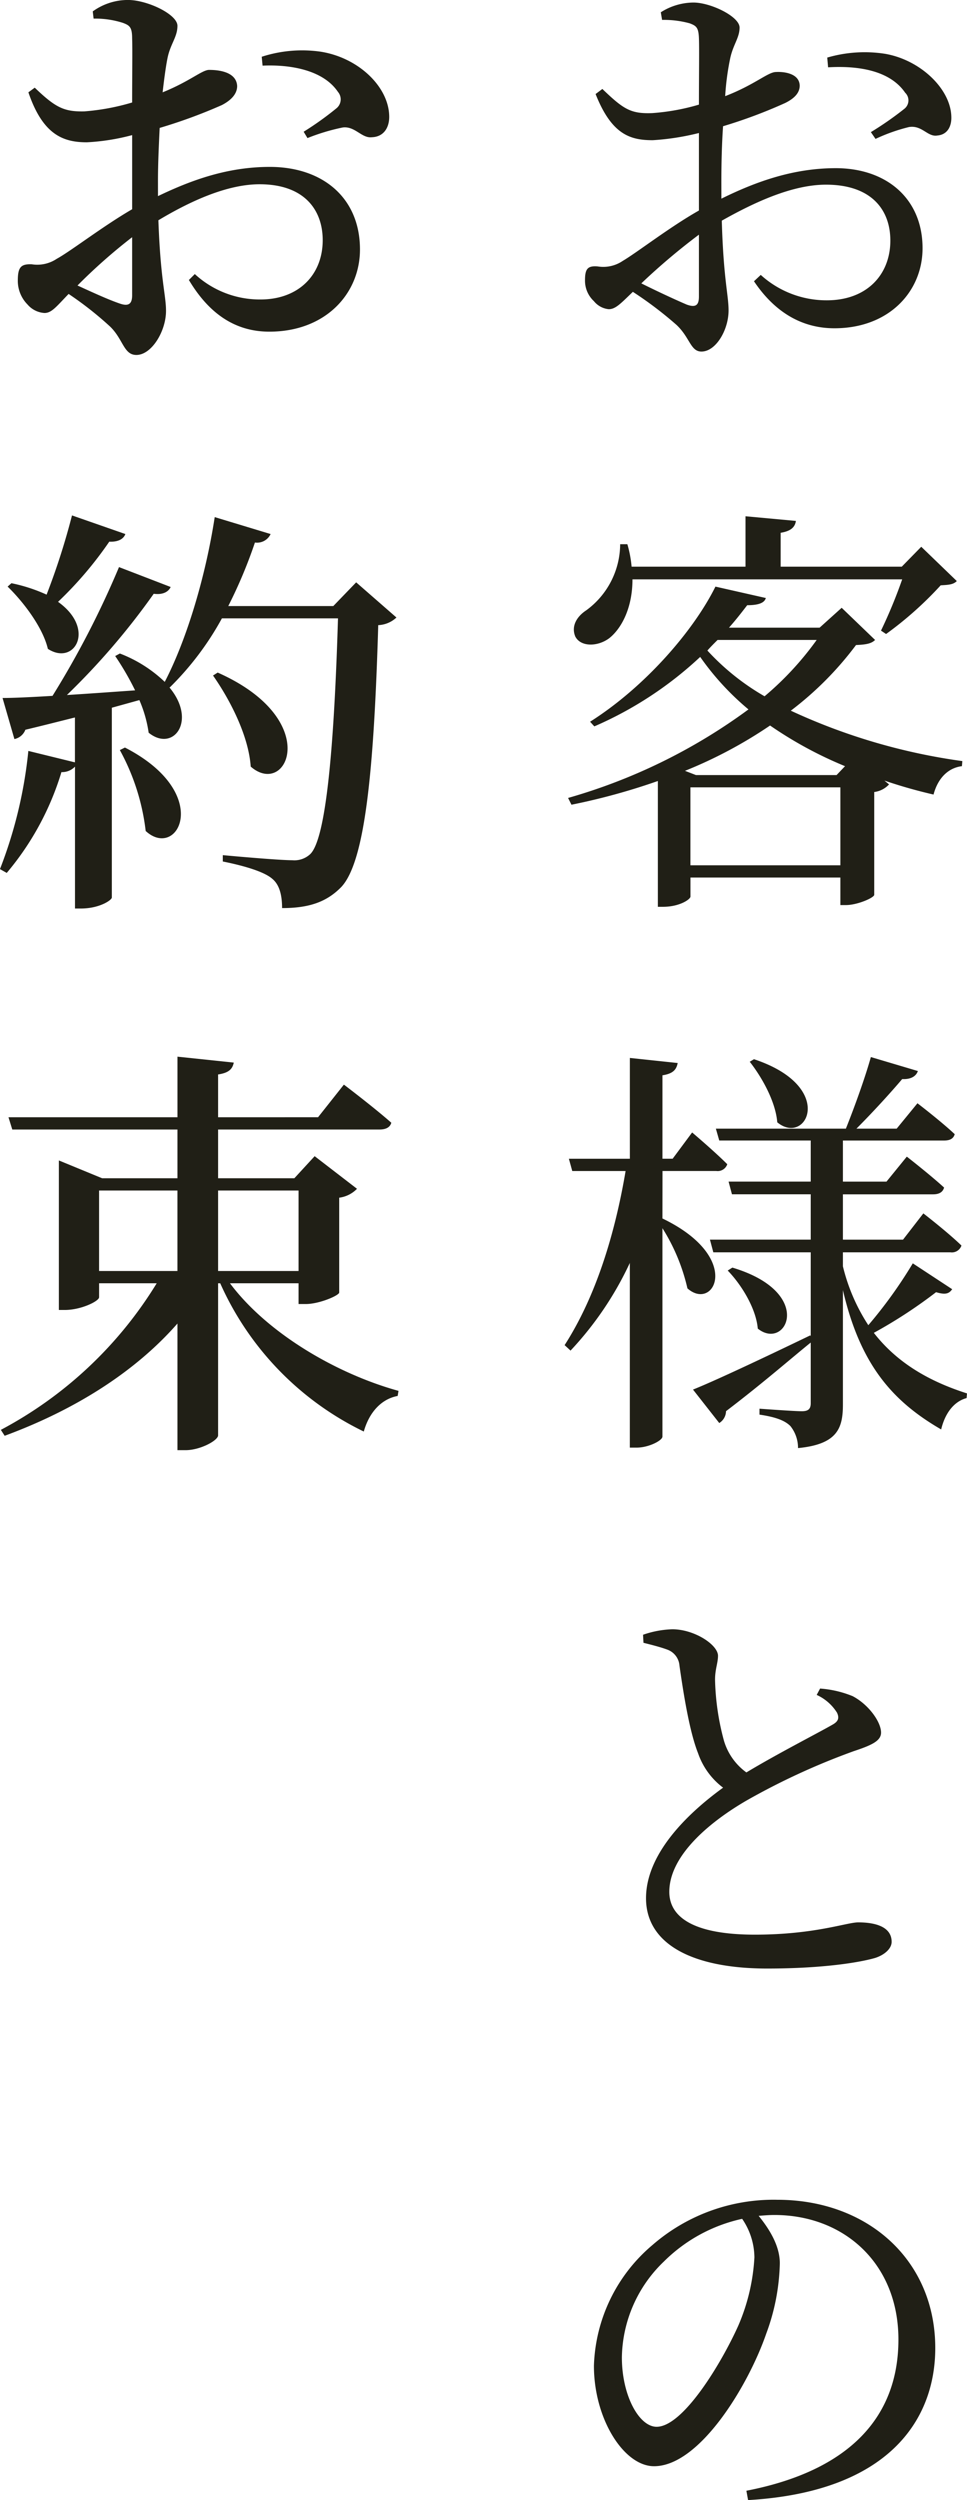
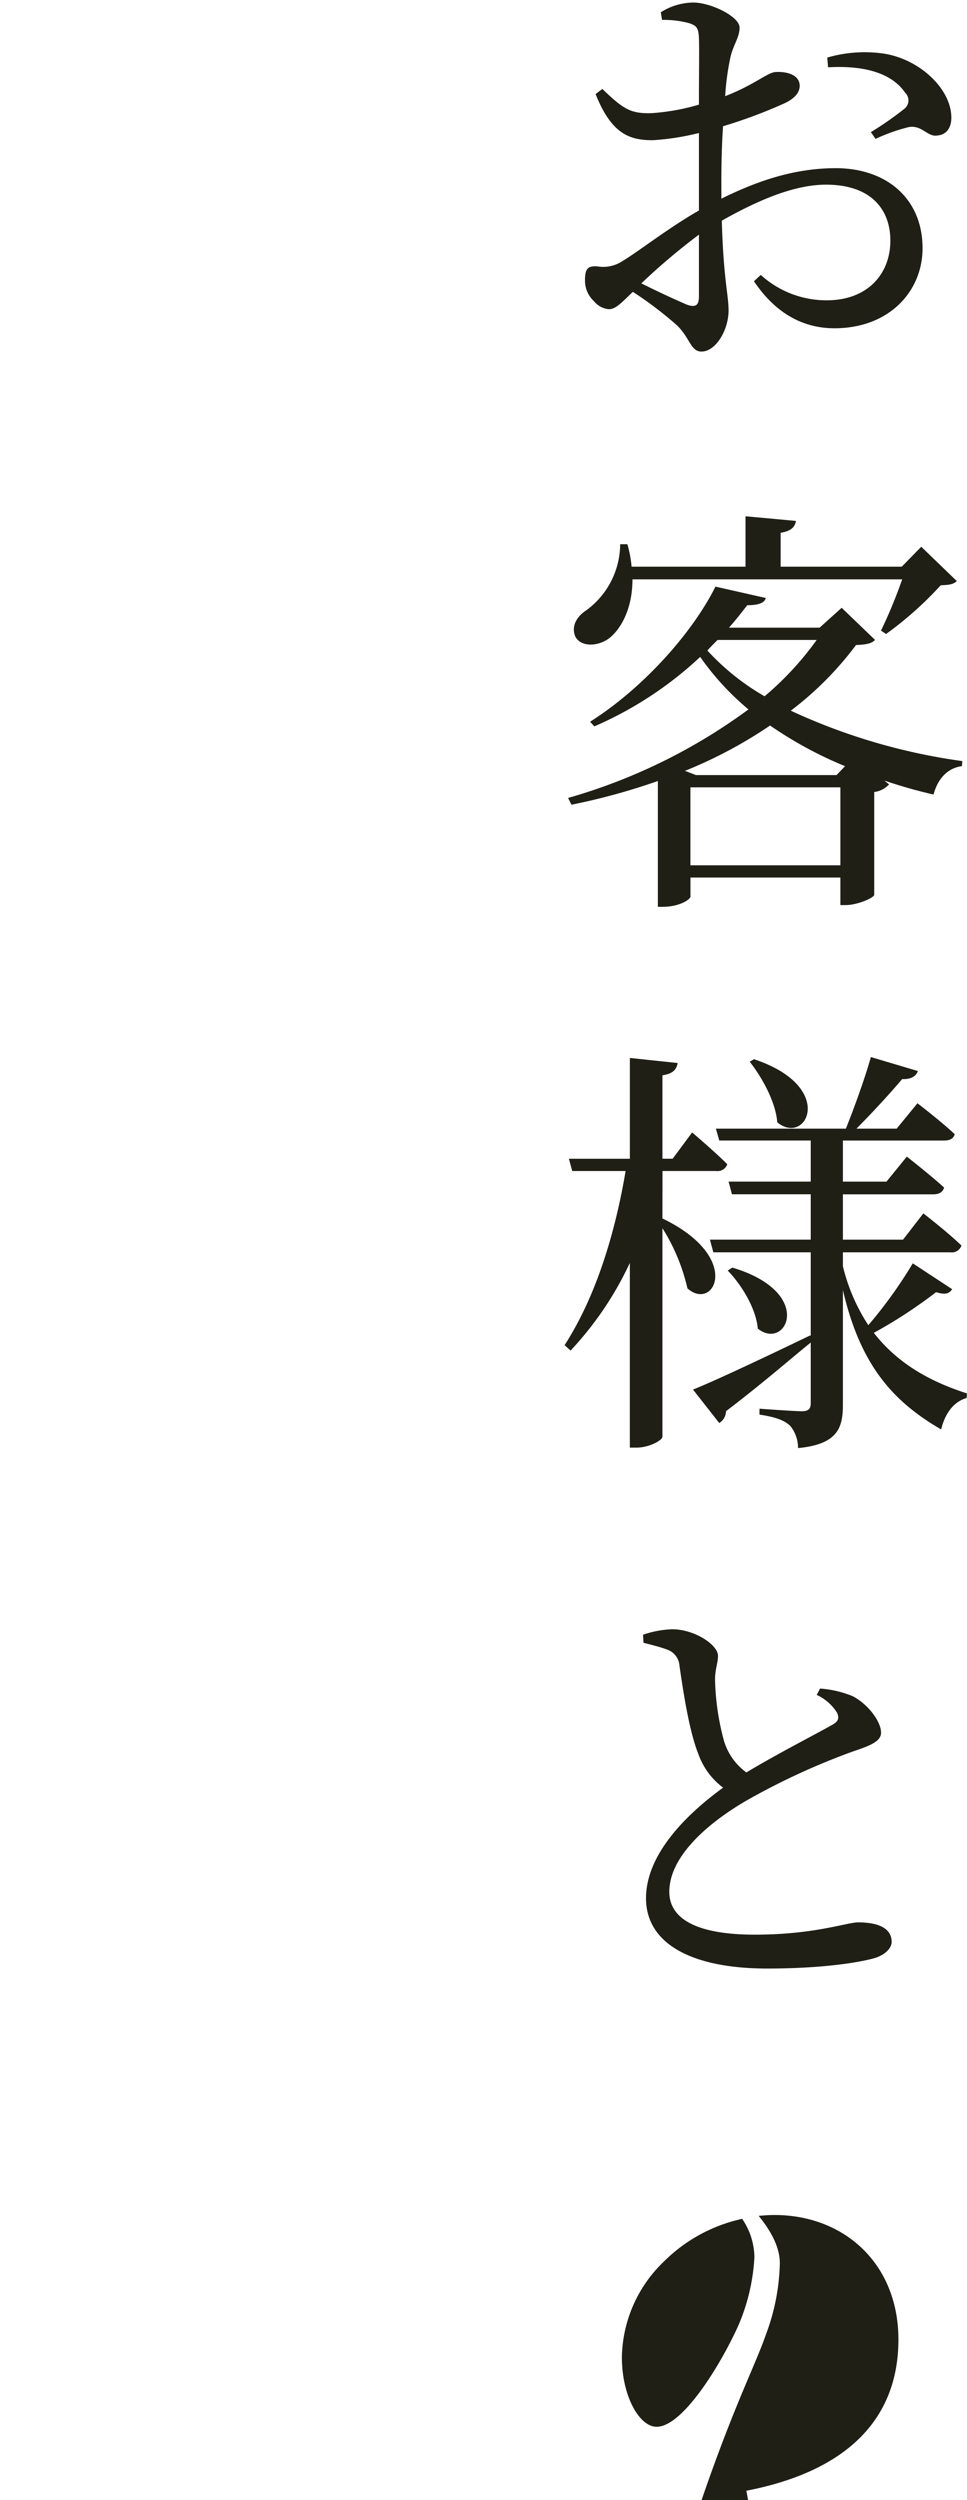
<svg xmlns="http://www.w3.org/2000/svg" width="123.3" height="318.714" viewBox="0 0 123.3 318.714">
  <g id="グループ_66506" data-name="グループ 66506" transform="translate(-1003.565 -7998.718)">
    <g id="グループ_66505" data-name="グループ 66505">
      <g id="グループ_66291" data-name="グループ 66291" transform="translate(-274.715 59)">
-         <path id="パス_145825" data-name="パス 145825" d="M-8.316-4.482c0,1.08-.378,1.458-1.566,1.026-1.512-.648-3.834-1.728-5.778-2.7a82.474,82.474,0,0,1,7.344-6.21Zm2.862-14.58c0-2.322.054-4.752.216-7.128A63.132,63.132,0,0,0,2.7-29.16c1.188-.594,1.836-1.3,1.836-2.214-.054-1.62-2.16-1.782-3.024-1.728-1.026,0-2.7,1.62-6.48,3.078a33.353,33.353,0,0,1,.648-4.86c.378-1.728,1.188-2.592,1.188-3.888,0-1.4-3.672-3.186-5.886-3.186a7.833,7.833,0,0,0-4.158,1.242l.162.972a12.406,12.406,0,0,1,3.51.432c.864.324,1.134.54,1.188,1.89.054,1.3,0,4.7,0,8.478a27.863,27.863,0,0,1-5.94,1.08c-2.754.108-3.672-.486-6.372-3.078l-.864.648c2.052,5.184,4.428,5.886,7.29,5.886a32.064,32.064,0,0,0,5.886-.918v9.882c-3.726,2.106-7.884,5.346-9.72,6.426a4.41,4.41,0,0,1-3.186.7c-1.3-.108-1.62.324-1.62,1.782a3.563,3.563,0,0,0,1.134,2.646,2.785,2.785,0,0,0,1.89,1.026c.864,0,1.512-.7,3.078-2.214A47.894,47.894,0,0,1-11.178-.864c1.728,1.62,1.782,3.4,3.186,3.4,1.836,0,3.456-2.754,3.456-5.238,0-2-.648-3.942-.864-11.448,4.212-2.376,9.018-4.59,13.284-4.59,5.778,0,8.208,3.186,8.208,7.128,0,4.32-2.97,7.614-8.1,7.614A12.458,12.458,0,0,1-.432-7.236l-.864.81C1.35-2.484,4.806-.432,8.964-.432,15.93-.432,20.2-5.13,20.2-10.638c0-6.318-4.59-10.206-11.07-10.206-5.346,0-10.1,1.674-14.58,3.888ZM8.154-33.7c3.672-.216,7.83.324,9.828,3.24a1.36,1.36,0,0,1-.108,2.052,41.659,41.659,0,0,1-4.266,2.97l.594.864a22.606,22.606,0,0,1,4.266-1.512c1.674-.27,2.376,1.3,3.618,1.08,1.3-.108,1.836-1.188,1.782-2.43-.108-3.564-4-7.236-8.478-7.992a17.01,17.01,0,0,0-7.344.486ZM17.6,31.578a62.879,62.879,0,0,1-2.7,6.534l.648.432a45.668,45.668,0,0,0,6.966-6.21c1.08-.054,1.62-.108,2.052-.54L20.034,27.42,17.55,29.958H2.106v-4.32c1.35-.216,1.836-.756,1.944-1.512l-6.426-.594v6.426H-16.9a14.724,14.724,0,0,0-.54-2.862h-.918a10.513,10.513,0,0,1-4.32,8.424c-1.242.81-1.944,2.052-1.4,3.348.7,1.35,2.862,1.3,4.32.216,1.512-1.188,2.97-3.78,2.97-7.506ZM9.234,56.526H-8.694l-1.4-.54A57.431,57.431,0,0,0,.756,50.208a50.689,50.689,0,0,0,9.558,5.184ZM-9.4,68.028V58.092H9.72v9.936ZM6.7,39.3A39.287,39.287,0,0,1,.054,46.482a30.631,30.631,0,0,1-7.29-5.832c.432-.486.864-.918,1.3-1.35Zm3.186-4.1L7.074,37.734H-4.482c.864-.972,1.62-1.944,2.322-2.862,1.512,0,2.214-.324,2.376-.918L-6.21,32.5c-2.754,5.562-8.91,12.744-15.984,17.226l.54.594a47.2,47.2,0,0,0,13.5-8.856A34.367,34.367,0,0,0-2,48.156,72.049,72.049,0,0,1-25,59.442l.432.864a81.994,81.994,0,0,0,11.016-3.024V73.32h.648c2.16,0,3.51-.972,3.51-1.3v-2.43H9.72V73.1h.7c1.458,0,3.564-.918,3.618-1.3V58.686a3.092,3.092,0,0,0,1.89-.972l-.594-.486A63.573,63.573,0,0,0,21.6,59.01c.54-2.052,1.836-3.4,3.618-3.618l.054-.648A76.6,76.6,0,0,1,3.4,48.318a42.07,42.07,0,0,0,8.316-8.37c1.4-.054,2-.216,2.43-.648ZM-1.836,93.072c1.566,2,3.294,5.076,3.51,7.722,3.726,3.078,7.614-4.536-2.97-8.046ZM-12.96,107H-6.1a1.292,1.292,0,0,0,1.4-.864c-1.674-1.674-4.482-4.05-4.482-4.05l-2.484,3.348h-1.3V94.8c1.4-.216,1.782-.756,1.944-1.566l-6.1-.648v12.852h-7.776l.432,1.566h6.8c-1.35,7.992-3.78,15.984-7.776,22.194l.756.7a42.486,42.486,0,0,0,7.56-11.178v23.544h.864c1.566,0,3.294-.918,3.294-1.4V114.294a24.636,24.636,0,0,1,3.186,7.668c3.4,3.024,7.128-3.942-3.186-8.91Zm31.914,11.772a58.358,58.358,0,0,1-5.67,7.884,24.03,24.03,0,0,1-3.24-7.506v-1.782H23.76a1.292,1.292,0,0,0,1.4-.864c-1.782-1.728-4.86-4.1-4.86-4.1l-2.592,3.348H10.044v-5.778h11.5c.756,0,1.242-.27,1.4-.864-1.836-1.674-4.752-3.942-4.752-3.942l-2.592,3.186H10.044v-5.238H22.95c.7,0,1.188-.216,1.35-.81-1.782-1.674-4.752-3.942-4.752-3.942L16.9,101.6h-5.13c2.052-2.052,4.32-4.536,5.832-6.318,1.134.054,1.782-.378,2-1.026l-5.994-1.782c-.756,2.7-2.106,6.426-3.186,9.126H-6.156l.432,1.512H5.94v5.238H-4.536l.432,1.62H5.94v5.778H-6.912l.432,1.62H5.94v10.692l-.054-.108c-6.156,2.97-12.366,5.886-14.958,6.912l3.348,4.266a1.818,1.818,0,0,0,.864-1.512c4.752-3.618,8.262-6.7,10.8-8.748V136.6c0,.7-.27,1.026-1.134,1.026-.972,0-5.4-.324-5.4-.324v.756c2.214.324,3.294.81,3.942,1.458a4.457,4.457,0,0,1,.972,2.808c5.076-.486,5.724-2.592,5.724-5.562v-14.58c2.214,9.558,6.372,14.2,12.528,17.766.486-2.052,1.62-3.564,3.24-4l.054-.594c-4.374-1.4-8.694-3.618-11.88-7.722a61.434,61.434,0,0,0,7.938-5.184c1.242.378,1.674.162,2.052-.378Zm-23.6.918c1.782,1.836,3.618,4.86,3.834,7.4,3.618,2.916,7.4-4.59-3.24-7.776ZM6.7,173.79a5.969,5.969,0,0,1,2.592,2.268c.324.7.162,1.134-.648,1.566-1.782,1.026-6.966,3.672-10.908,6.048a7.67,7.67,0,0,1-2.862-4.05,32.219,32.219,0,0,1-1.134-7.776c0-1.35.378-2.106.378-3.078-.054-1.4-3.024-3.348-5.832-3.348a12.493,12.493,0,0,0-3.726.7l.054,1.026c.864.216,2.16.54,3.024.864a2.355,2.355,0,0,1,1.566,2.052c.54,3.78,1.3,8.478,2.376,11.178a9.241,9.241,0,0,0,3.186,4.374c-3.726,2.7-9.828,7.992-9.828,14.094,0,5.886,5.994,8.964,15.444,8.964,7.02,0,11.718-.756,13.77-1.35,1.188-.378,2.106-1.188,2.106-2.052,0-1.89-2-2.484-4.266-2.484-1.458,0-5.562,1.566-13.176,1.566-7.884,0-10.908-2.268-10.908-5.454,0-4.752,5.4-9.072,9.882-11.664a88.5,88.5,0,0,1,13.608-6.264c2.268-.756,3.51-1.3,3.51-2.376,0-1.35-1.566-3.564-3.618-4.644a13.465,13.465,0,0,0-4.158-.972Zm-7.938,71.646a25.392,25.392,0,0,1-2.052,8.748c-2.106,4.7-7.02,12.906-10.422,12.906-2.214,0-4.428-3.942-4.428-8.856a17.264,17.264,0,0,1,5.346-12.2,20.288,20.288,0,0,1,9.99-5.454A8.822,8.822,0,0,1-1.242,245.436Zm-.81,31c17.766-1.026,23.868-10.1,23.868-19.386,0-11.232-8.64-18.9-20.142-18.9a23.537,23.537,0,0,0-15.93,5.778,20.978,20.978,0,0,0-7.452,15.39c0,6.8,3.834,12.8,7.668,12.8C-8.208,272.112-2,261.8.27,255.21A27.3,27.3,0,0,0,2,246.246c0-2.214-1.3-4.32-2.7-6.048.7-.054,1.35-.108,2-.108,8.91,0,15.822,6.21,15.822,15.876,0,9.72-6.048,16.686-19.386,19.278Z" transform="translate(1375.714 7982)" fill="#201f16" />
-         <path id="パス_145826" data-name="パス 145826" d="M-8.586-4.644c0,1.026-.378,1.458-1.512,1.08-1.458-.486-3.564-1.458-5.454-2.322a70.754,70.754,0,0,1,6.966-6.156Zm3.294-14.58c0-2.106.108-4.482.216-6.75A65.675,65.675,0,0,0,2.862-28.89c1.242-.648,1.944-1.458,1.944-2.43-.108-2-2.862-2.052-3.618-2.052-.918.054-2.43,1.458-5.886,2.862.216-1.89.432-3.456.648-4.482.378-1.728,1.242-2.592,1.242-4,0-1.458-3.834-3.294-6.318-3.294a7.665,7.665,0,0,0-4.482,1.458l.108.918a11.584,11.584,0,0,1,3.726.54c.864.324,1.188.54,1.188,2,.054,1.35,0,4.59,0,8.154a28.985,28.985,0,0,1-6.1,1.134c-2.592.054-3.672-.486-6.318-3.024l-.81.594c1.836,5.4,4.428,6.372,7.452,6.372a27.642,27.642,0,0,0,5.778-.918v9.45c-3.726,2.16-7.83,5.346-9.612,6.318a4.473,4.473,0,0,1-3.186.7c-1.4-.054-1.782.378-1.782,2.106a4.294,4.294,0,0,0,1.242,3.024,3.1,3.1,0,0,0,2.16,1.08c.918,0,1.512-.81,3.078-2.43A44.051,44.051,0,0,1-11.394-.648C-9.72.972-9.666,2.97-8.046,2.97c1.944,0,3.78-3.024,3.78-5.616,0-2.052-.7-3.888-.972-11.556,4.05-2.43,8.748-4.59,12.906-4.59,5.724,0,8.046,3.294,8.046,7.128,0,4.374-3.024,7.56-7.938,7.56a12.209,12.209,0,0,1-8.37-3.24l-.756.756C1.134-2.43,4.428,0,8.91,0c7.182,0,11.556-4.86,11.556-10.476,0-6.588-4.752-10.53-11.5-10.53-5.292,0-9.882,1.62-14.256,3.726ZM8.046-33.912c3.51-.162,7.722.54,9.612,3.348a1.466,1.466,0,0,1-.216,2.106,39.574,39.574,0,0,1-4.158,2.97l.486.81a26.2,26.2,0,0,1,4.482-1.35c1.566-.216,2.43,1.4,3.726,1.242,1.566-.054,2.268-1.3,2.214-2.754-.108-3.726-3.942-7.4-8.748-8.154a16.688,16.688,0,0,0-7.506.648Zm-24.3,57.336a89.147,89.147,0,0,1-3.24,10.1,20.785,20.785,0,0,0-4.482-1.458l-.486.432c2,1.944,4.482,5.184,5.13,7.938,3.4,2.214,6.156-2.538,1.3-5.994A47.9,47.9,0,0,0-11.5,26.772c1.188.054,1.836-.378,2.052-.972Zm6.1,29.916A28.2,28.2,0,0,1-6.858,63.654c4.1,3.78,8.694-4.806-2.646-10.638ZM19.98,31.956,17.064,34.98H3.672a60.719,60.719,0,0,0,3.4-8.1,1.905,1.905,0,0,0,2-1.08L1.944,23.64C.756,31.362-1.674,39.354-4.428,44.646a17.146,17.146,0,0,0-5.724-3.618l-.594.324a36.031,36.031,0,0,1,2.538,4.374c-3.078.216-6.048.432-8.694.594A90.827,90.827,0,0,0-5.832,33.414c1.188.162,1.89-.27,2.16-.864l-6.588-2.538a116.06,116.06,0,0,1-8.478,16.416c-2.7.162-4.968.27-6.372.27l1.512,5.238a1.905,1.905,0,0,0,1.4-1.188c2.268-.54,4.374-1.08,6.318-1.566v5.724l-5.94-1.458a57.1,57.1,0,0,1-3.618,15.066l.864.486A36.111,36.111,0,0,0-17.6,56.148a2.252,2.252,0,0,0,1.728-.7v18.09h.756c2.376,0,3.942-1.08,3.942-1.4V47.94l3.51-.972A16.209,16.209,0,0,1-6.48,51.126c3.132,2.538,6.21-1.512,2.646-5.778h.054a37.627,37.627,0,0,0,6.642-8.8h14.8c-.486,16.254-1.512,28.188-3.564,30.078a2.964,2.964,0,0,1-2.268.756c-1.4,0-5.94-.378-8.856-.648v.81c2.7.54,5.292,1.3,6.318,2.214.918.756,1.242,2.106,1.242,3.726,3.4,0,5.67-.756,7.56-2.7,3.024-3.24,4.158-14.85,4.7-33.372a3.588,3.588,0,0,0,2.322-.972ZM1.728,43.836c2.16,3.078,4.536,7.668,4.806,11.61,4.644,4.05,9.288-5.994-4.212-11.988ZM-12.8,109.488h9.99v10.26H-12.8Zm25.434,0v10.26H2.376v-10.26Zm0,11.826v2.646h.918c1.728,0,4.212-1.08,4.266-1.458v-12.1a3.837,3.837,0,0,0,2.268-1.134l-5.4-4.158L12.1,107.922H2.376v-6.21H22.95c.81,0,1.35-.27,1.512-.864-2.268-2-6.048-4.86-6.048-4.86l-3.294,4.158H2.376V94.692c1.458-.216,1.836-.756,2-1.512l-7.182-.756v7.722H-24.354l.486,1.566h21.06v6.21H-12.42l-5.508-2.268v19.062h.756c2.106,0,4.374-1.134,4.374-1.62v-1.782h7.344A51.629,51.629,0,0,1-25.326,140l.486.756c9.072-3.348,16.686-8.208,22.032-14.31V142.59h1.026c1.89,0,4.158-1.242,4.158-1.89V121.314h.27a38.3,38.3,0,0,0,18.306,18.9c.7-2.484,2.268-4.158,4.32-4.536l.108-.648c-7.83-2.16-16.686-7.29-21.492-13.716Z" transform="translate(1303.714 7982)" fill="#201f16" />
+         <path id="パス_145825" data-name="パス 145825" d="M-8.316-4.482c0,1.08-.378,1.458-1.566,1.026-1.512-.648-3.834-1.728-5.778-2.7a82.474,82.474,0,0,1,7.344-6.21Zm2.862-14.58c0-2.322.054-4.752.216-7.128A63.132,63.132,0,0,0,2.7-29.16c1.188-.594,1.836-1.3,1.836-2.214-.054-1.62-2.16-1.782-3.024-1.728-1.026,0-2.7,1.62-6.48,3.078a33.353,33.353,0,0,1,.648-4.86c.378-1.728,1.188-2.592,1.188-3.888,0-1.4-3.672-3.186-5.886-3.186a7.833,7.833,0,0,0-4.158,1.242l.162.972a12.406,12.406,0,0,1,3.51.432c.864.324,1.134.54,1.188,1.89.054,1.3,0,4.7,0,8.478a27.863,27.863,0,0,1-5.94,1.08c-2.754.108-3.672-.486-6.372-3.078l-.864.648c2.052,5.184,4.428,5.886,7.29,5.886a32.064,32.064,0,0,0,5.886-.918v9.882c-3.726,2.106-7.884,5.346-9.72,6.426a4.41,4.41,0,0,1-3.186.7c-1.3-.108-1.62.324-1.62,1.782a3.563,3.563,0,0,0,1.134,2.646,2.785,2.785,0,0,0,1.89,1.026c.864,0,1.512-.7,3.078-2.214A47.894,47.894,0,0,1-11.178-.864c1.728,1.62,1.782,3.4,3.186,3.4,1.836,0,3.456-2.754,3.456-5.238,0-2-.648-3.942-.864-11.448,4.212-2.376,9.018-4.59,13.284-4.59,5.778,0,8.208,3.186,8.208,7.128,0,4.32-2.97,7.614-8.1,7.614A12.458,12.458,0,0,1-.432-7.236l-.864.81C1.35-2.484,4.806-.432,8.964-.432,15.93-.432,20.2-5.13,20.2-10.638c0-6.318-4.59-10.206-11.07-10.206-5.346,0-10.1,1.674-14.58,3.888ZM8.154-33.7c3.672-.216,7.83.324,9.828,3.24a1.36,1.36,0,0,1-.108,2.052,41.659,41.659,0,0,1-4.266,2.97l.594.864a22.606,22.606,0,0,1,4.266-1.512c1.674-.27,2.376,1.3,3.618,1.08,1.3-.108,1.836-1.188,1.782-2.43-.108-3.564-4-7.236-8.478-7.992a17.01,17.01,0,0,0-7.344.486ZM17.6,31.578a62.879,62.879,0,0,1-2.7,6.534l.648.432a45.668,45.668,0,0,0,6.966-6.21c1.08-.054,1.62-.108,2.052-.54L20.034,27.42,17.55,29.958H2.106v-4.32c1.35-.216,1.836-.756,1.944-1.512l-6.426-.594v6.426H-16.9a14.724,14.724,0,0,0-.54-2.862h-.918a10.513,10.513,0,0,1-4.32,8.424c-1.242.81-1.944,2.052-1.4,3.348.7,1.35,2.862,1.3,4.32.216,1.512-1.188,2.97-3.78,2.97-7.506ZM9.234,56.526H-8.694l-1.4-.54A57.431,57.431,0,0,0,.756,50.208a50.689,50.689,0,0,0,9.558,5.184ZM-9.4,68.028V58.092H9.72v9.936ZM6.7,39.3A39.287,39.287,0,0,1,.054,46.482a30.631,30.631,0,0,1-7.29-5.832c.432-.486.864-.918,1.3-1.35Zm3.186-4.1L7.074,37.734H-4.482c.864-.972,1.62-1.944,2.322-2.862,1.512,0,2.214-.324,2.376-.918L-6.21,32.5c-2.754,5.562-8.91,12.744-15.984,17.226l.54.594a47.2,47.2,0,0,0,13.5-8.856A34.367,34.367,0,0,0-2,48.156,72.049,72.049,0,0,1-25,59.442l.432.864a81.994,81.994,0,0,0,11.016-3.024V73.32h.648c2.16,0,3.51-.972,3.51-1.3v-2.43H9.72V73.1h.7c1.458,0,3.564-.918,3.618-1.3V58.686a3.092,3.092,0,0,0,1.89-.972l-.594-.486A63.573,63.573,0,0,0,21.6,59.01c.54-2.052,1.836-3.4,3.618-3.618l.054-.648A76.6,76.6,0,0,1,3.4,48.318a42.07,42.07,0,0,0,8.316-8.37c1.4-.054,2-.216,2.43-.648ZM-1.836,93.072c1.566,2,3.294,5.076,3.51,7.722,3.726,3.078,7.614-4.536-2.97-8.046ZM-12.96,107H-6.1a1.292,1.292,0,0,0,1.4-.864c-1.674-1.674-4.482-4.05-4.482-4.05l-2.484,3.348h-1.3V94.8c1.4-.216,1.782-.756,1.944-1.566l-6.1-.648v12.852h-7.776l.432,1.566h6.8c-1.35,7.992-3.78,15.984-7.776,22.194l.756.7a42.486,42.486,0,0,0,7.56-11.178v23.544h.864c1.566,0,3.294-.918,3.294-1.4V114.294a24.636,24.636,0,0,1,3.186,7.668c3.4,3.024,7.128-3.942-3.186-8.91Zm31.914,11.772a58.358,58.358,0,0,1-5.67,7.884,24.03,24.03,0,0,1-3.24-7.506v-1.782H23.76a1.292,1.292,0,0,0,1.4-.864c-1.782-1.728-4.86-4.1-4.86-4.1l-2.592,3.348H10.044v-5.778h11.5c.756,0,1.242-.27,1.4-.864-1.836-1.674-4.752-3.942-4.752-3.942l-2.592,3.186H10.044v-5.238H22.95c.7,0,1.188-.216,1.35-.81-1.782-1.674-4.752-3.942-4.752-3.942L16.9,101.6h-5.13c2.052-2.052,4.32-4.536,5.832-6.318,1.134.054,1.782-.378,2-1.026l-5.994-1.782c-.756,2.7-2.106,6.426-3.186,9.126H-6.156l.432,1.512H5.94v5.238H-4.536l.432,1.62H5.94v5.778H-6.912l.432,1.62H5.94v10.692l-.054-.108c-6.156,2.97-12.366,5.886-14.958,6.912l3.348,4.266a1.818,1.818,0,0,0,.864-1.512c4.752-3.618,8.262-6.7,10.8-8.748V136.6c0,.7-.27,1.026-1.134,1.026-.972,0-5.4-.324-5.4-.324v.756c2.214.324,3.294.81,3.942,1.458a4.457,4.457,0,0,1,.972,2.808c5.076-.486,5.724-2.592,5.724-5.562v-14.58c2.214,9.558,6.372,14.2,12.528,17.766.486-2.052,1.62-3.564,3.24-4l.054-.594c-4.374-1.4-8.694-3.618-11.88-7.722a61.434,61.434,0,0,0,7.938-5.184c1.242.378,1.674.162,2.052-.378Zm-23.6.918c1.782,1.836,3.618,4.86,3.834,7.4,3.618,2.916,7.4-4.59-3.24-7.776ZM6.7,173.79a5.969,5.969,0,0,1,2.592,2.268c.324.7.162,1.134-.648,1.566-1.782,1.026-6.966,3.672-10.908,6.048a7.67,7.67,0,0,1-2.862-4.05,32.219,32.219,0,0,1-1.134-7.776c0-1.35.378-2.106.378-3.078-.054-1.4-3.024-3.348-5.832-3.348a12.493,12.493,0,0,0-3.726.7l.054,1.026c.864.216,2.16.54,3.024.864a2.355,2.355,0,0,1,1.566,2.052c.54,3.78,1.3,8.478,2.376,11.178a9.241,9.241,0,0,0,3.186,4.374c-3.726,2.7-9.828,7.992-9.828,14.094,0,5.886,5.994,8.964,15.444,8.964,7.02,0,11.718-.756,13.77-1.35,1.188-.378,2.106-1.188,2.106-2.052,0-1.89-2-2.484-4.266-2.484-1.458,0-5.562,1.566-13.176,1.566-7.884,0-10.908-2.268-10.908-5.454,0-4.752,5.4-9.072,9.882-11.664a88.5,88.5,0,0,1,13.608-6.264c2.268-.756,3.51-1.3,3.51-2.376,0-1.35-1.566-3.564-3.618-4.644a13.465,13.465,0,0,0-4.158-.972Zm-7.938,71.646a25.392,25.392,0,0,1-2.052,8.748c-2.106,4.7-7.02,12.906-10.422,12.906-2.214,0-4.428-3.942-4.428-8.856a17.264,17.264,0,0,1,5.346-12.2,20.288,20.288,0,0,1,9.99-5.454A8.822,8.822,0,0,1-1.242,245.436Zm-.81,31a23.537,23.537,0,0,0-15.93,5.778,20.978,20.978,0,0,0-7.452,15.39c0,6.8,3.834,12.8,7.668,12.8C-8.208,272.112-2,261.8.27,255.21A27.3,27.3,0,0,0,2,246.246c0-2.214-1.3-4.32-2.7-6.048.7-.054,1.35-.108,2-.108,8.91,0,15.822,6.21,15.822,15.876,0,9.72-6.048,16.686-19.386,19.278Z" transform="translate(1375.714 7982)" fill="#201f16" />
      </g>
    </g>
  </g>
</svg>